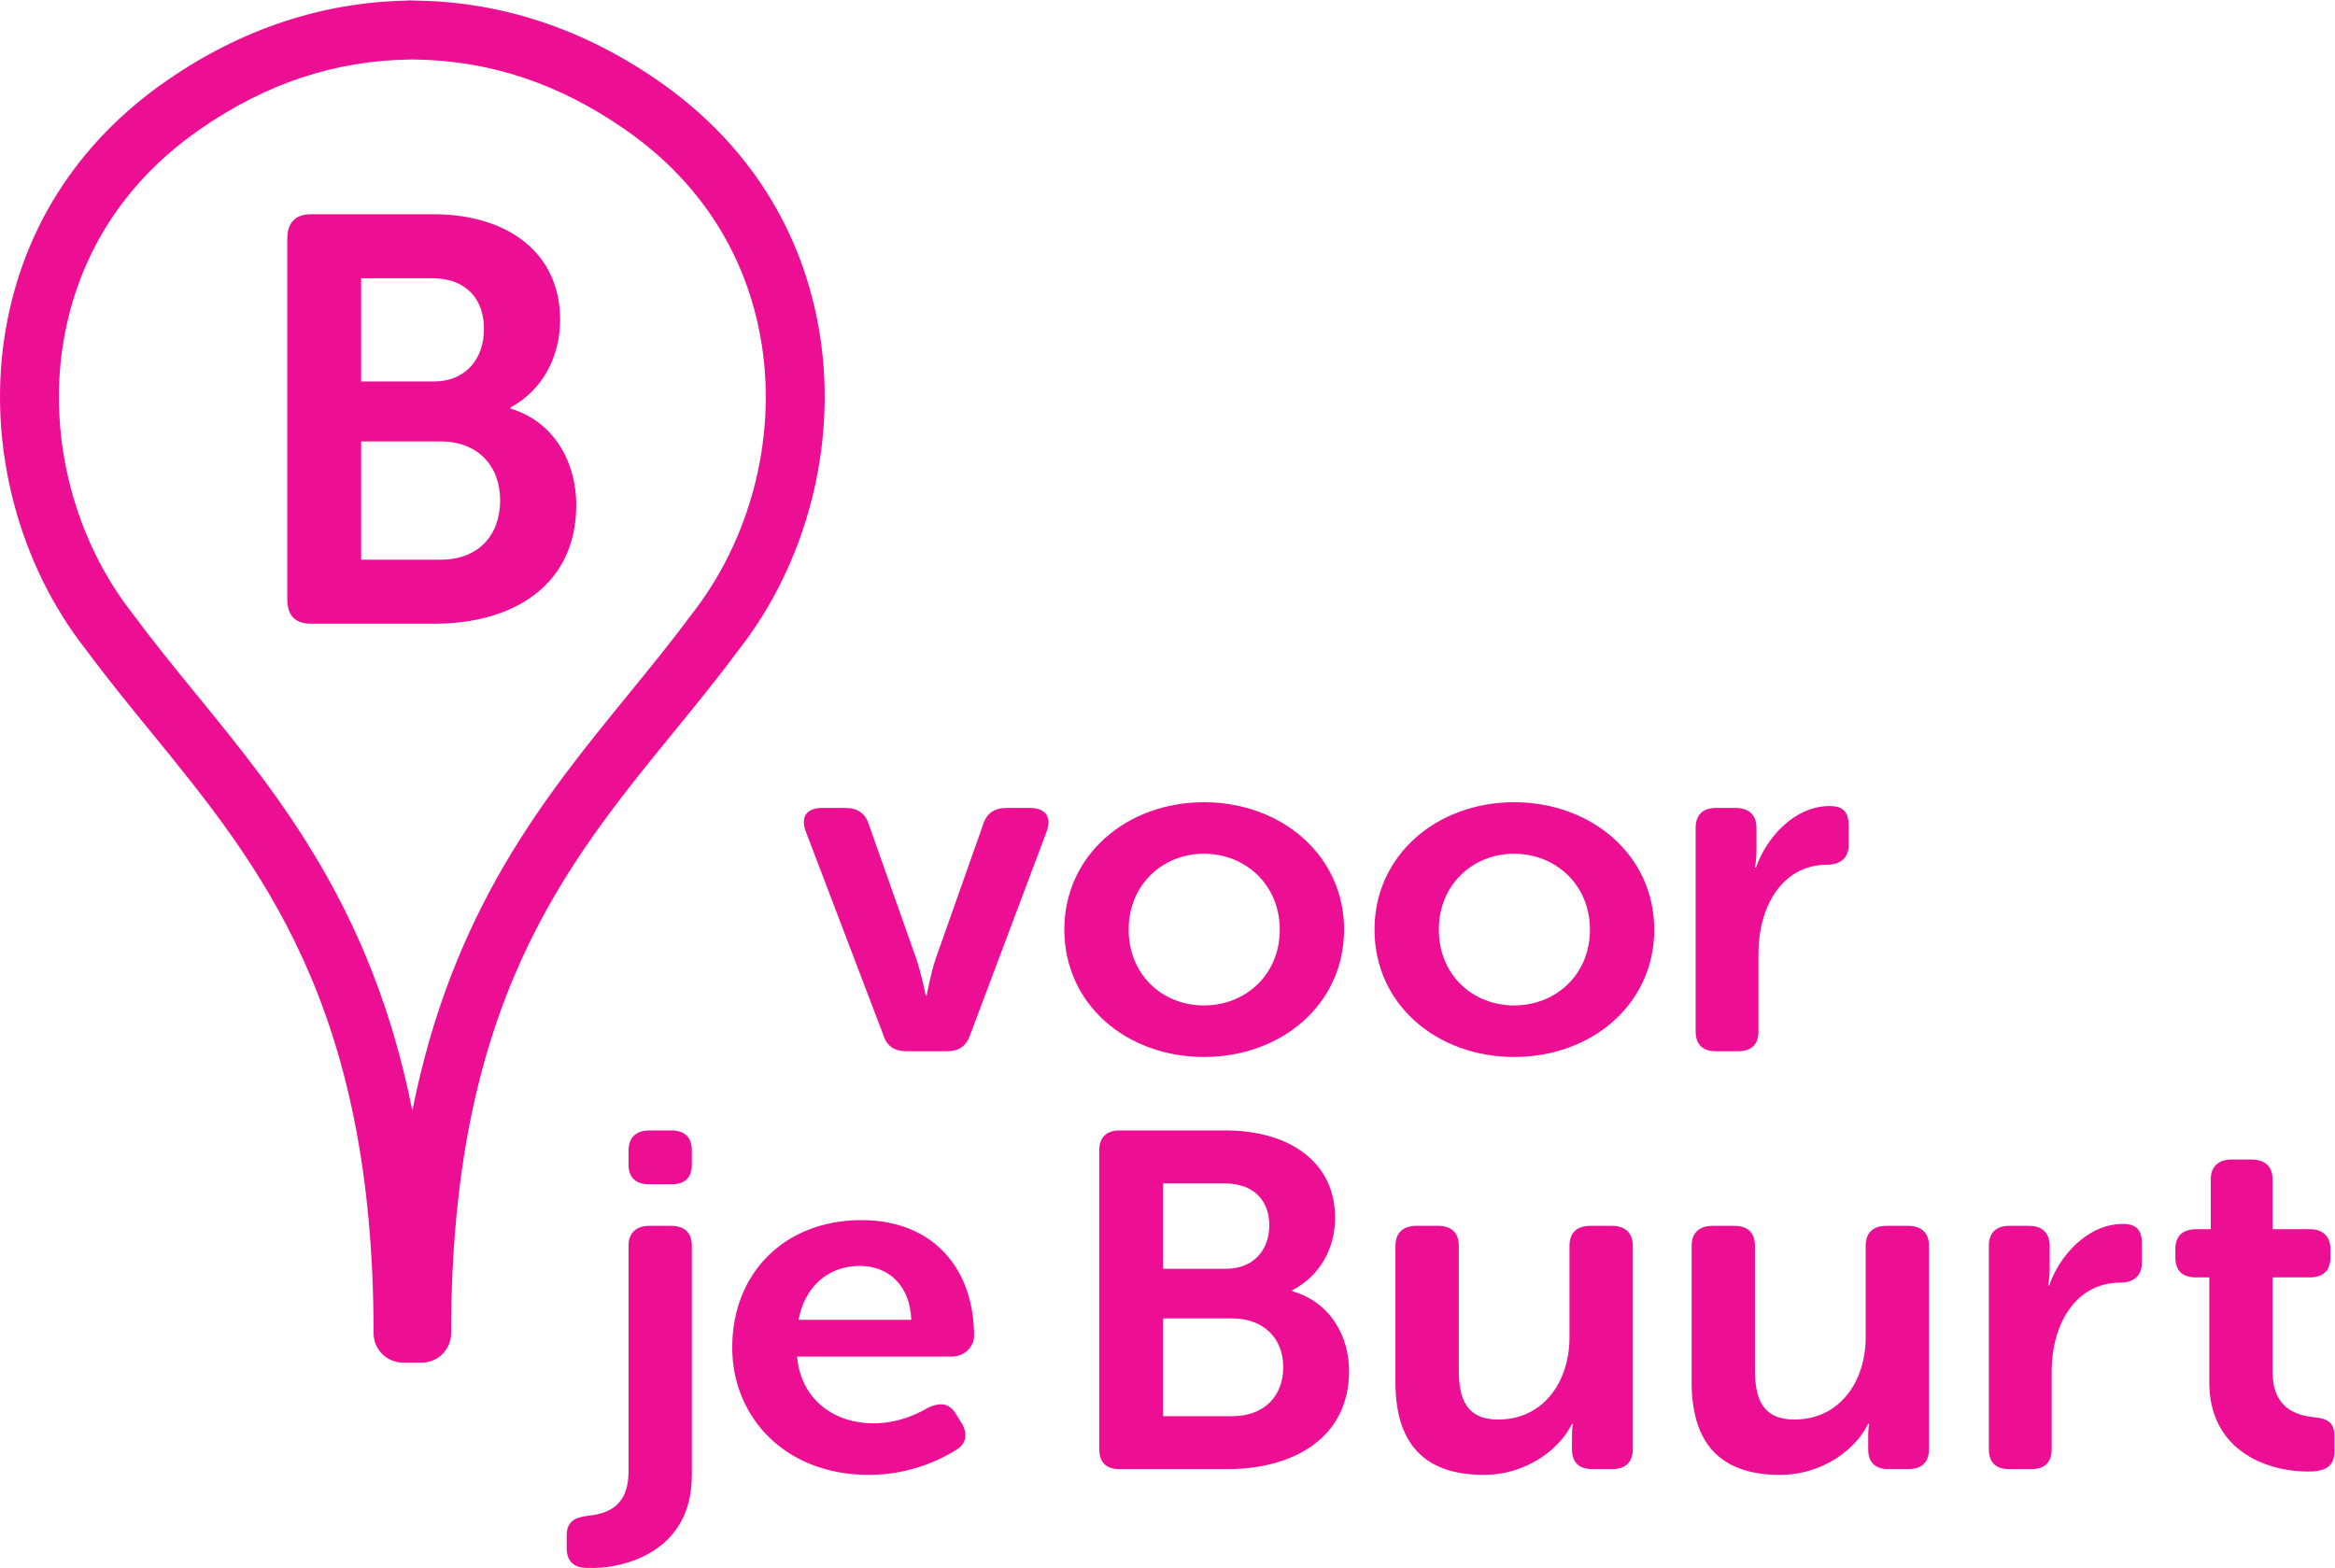
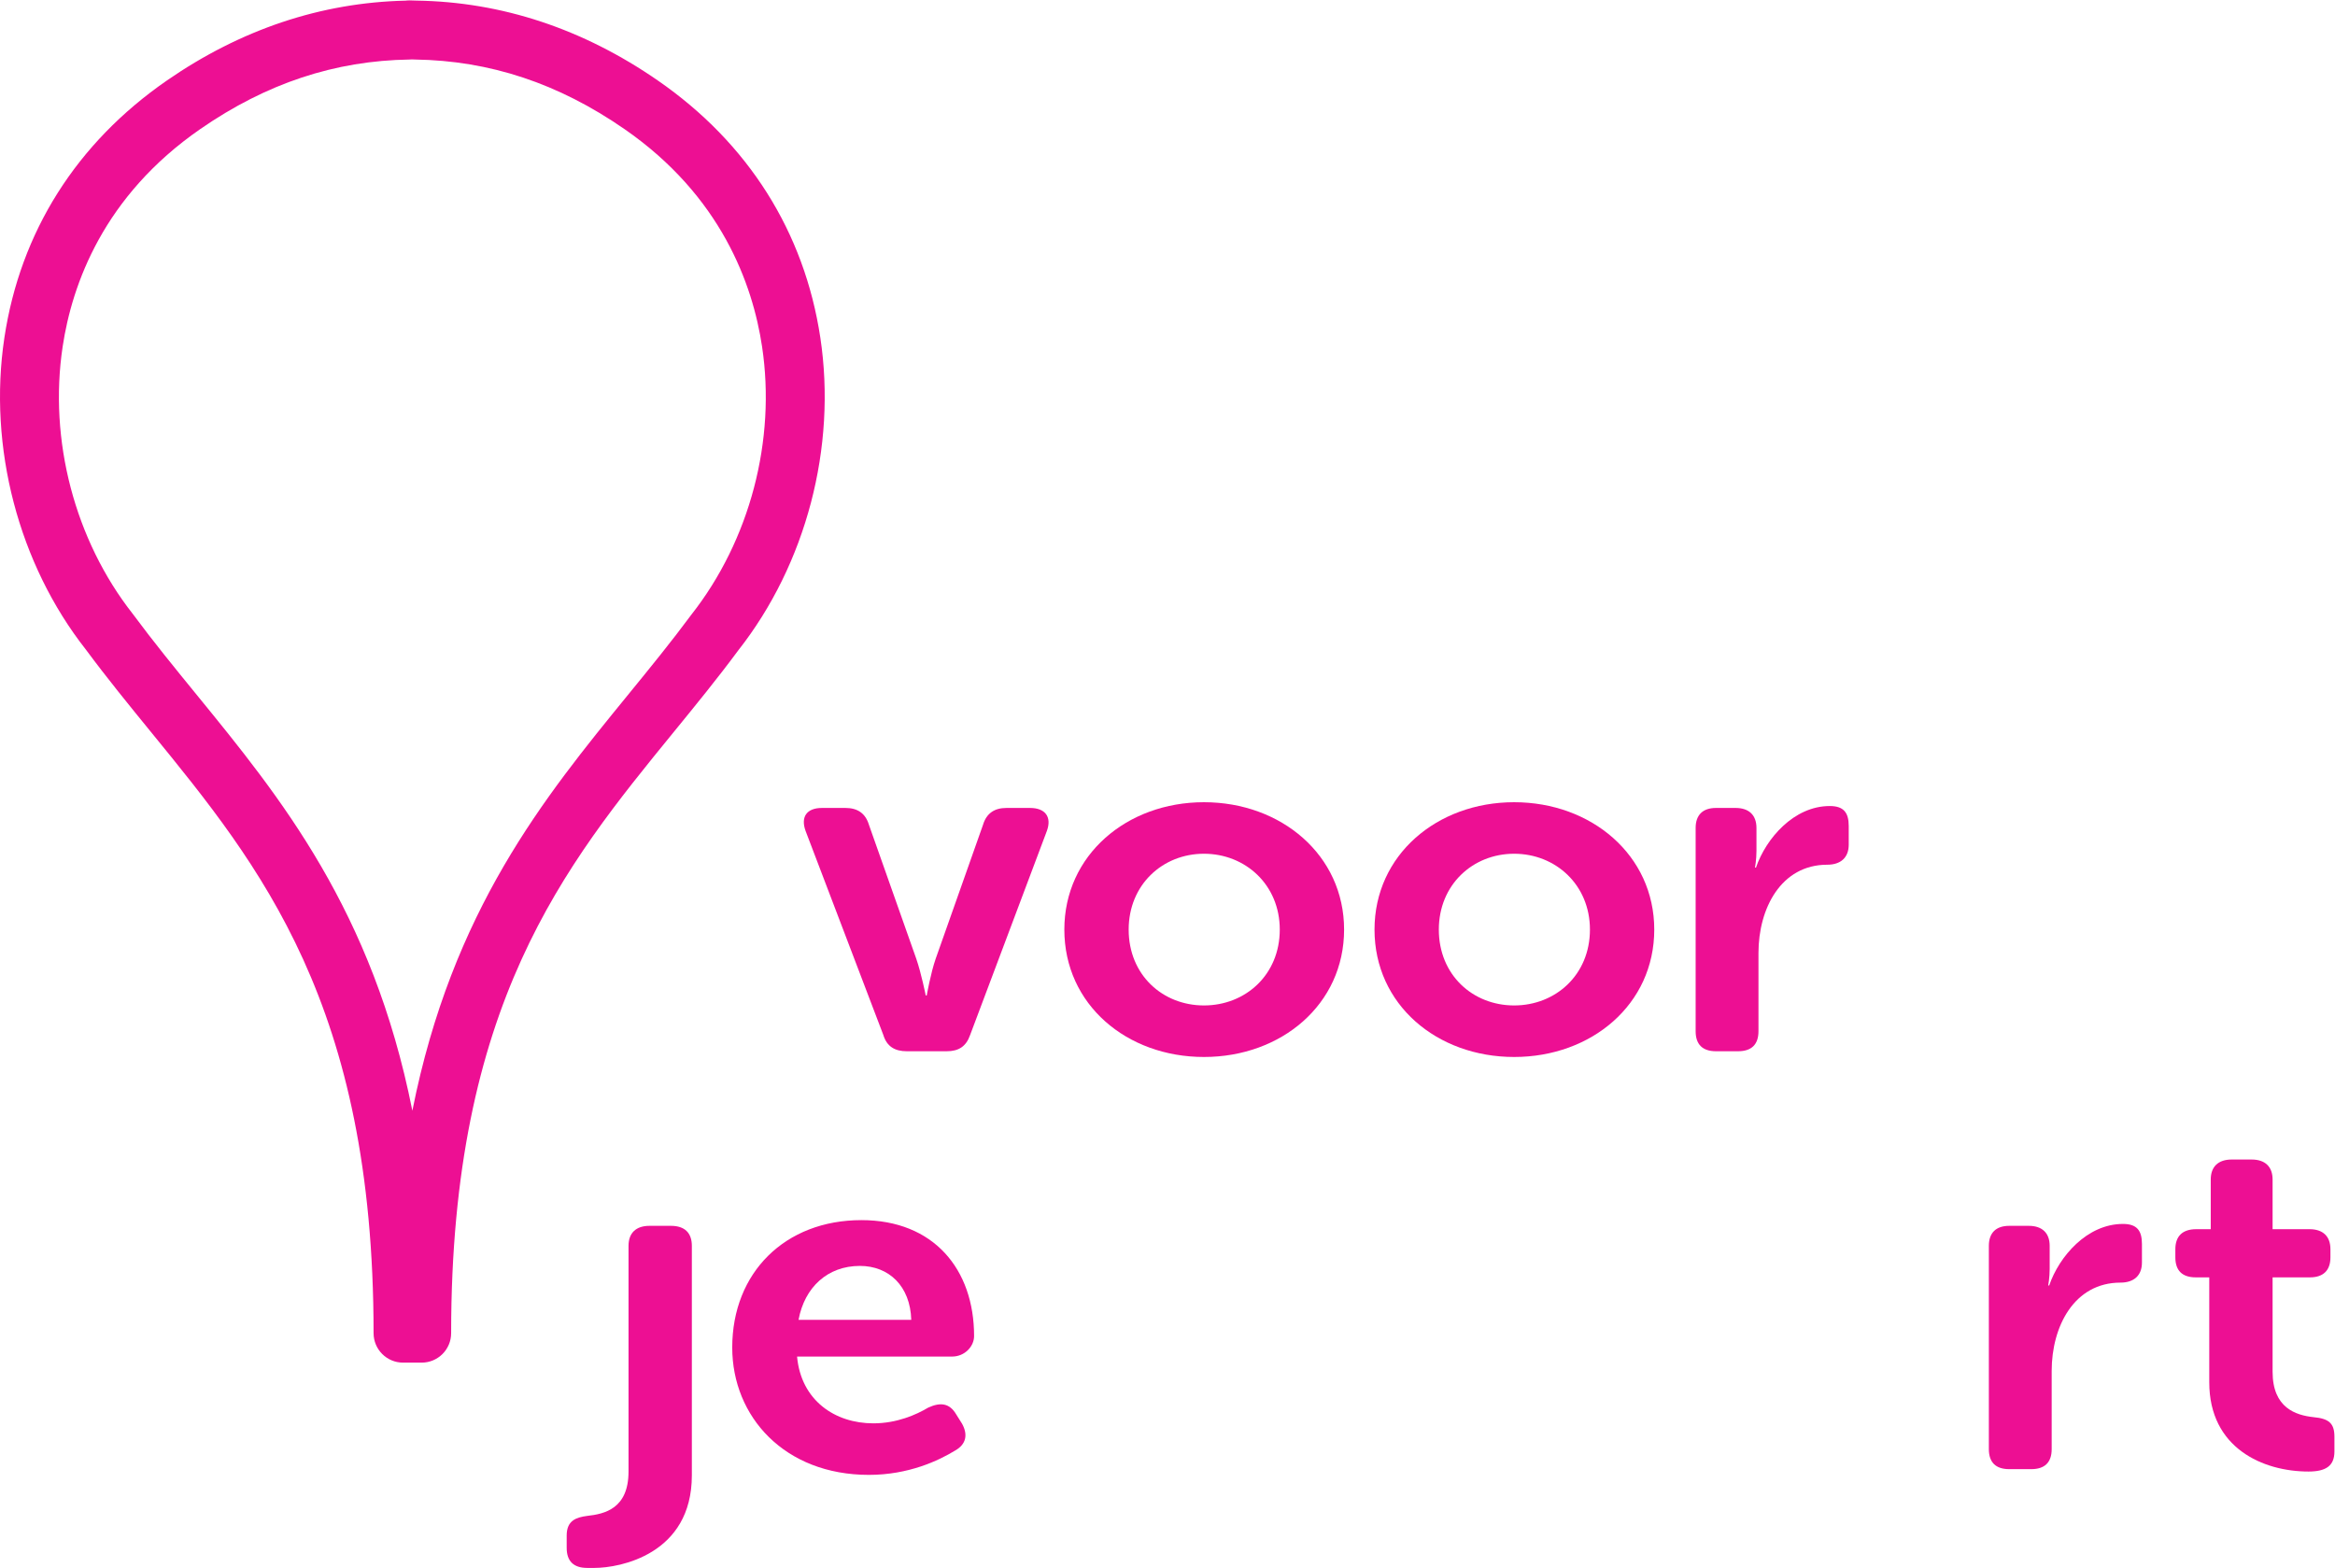
<svg xmlns="http://www.w3.org/2000/svg" viewBox="0 0 227.053 152.48" height="152.48" width="227.053" xml:space="preserve" id="svg2" version="1.1">
  <defs id="defs6" />
  <g transform="matrix(1.333,0,0,-1.333,0,152.48)" id="g10">
    <g transform="scale(0.1)" id="g12">
      <g transform="scale(10)" id="g14" />
      <path id="path16" style="fill:#ed0f93;fill-opacity:1;fill-rule:nonzero;stroke:none" d="m 751.316,554.441 h -17.093 c -8.731,0 -14.551,-3.828 -17.098,-12.179 l -34.562,-97.809 c -3.633,-10.437 -6.543,-26.797 -6.543,-26.797 h -0.731 c 0,0 -3.273,16.36 -6.91,26.797 l -34.555,97.809 c -2.551,8.351 -8.371,12.179 -17.101,12.179 h -17.098 c -11.273,0 -15.641,-6.613 -12.004,-16.707 l 56.75,-148.964 c 2.547,-8.36 8.367,-11.836 17.098,-11.836 h 29.101 c 8.731,0 14.188,3.476 17.098,11.836 l 56.02,148.964 c 3.636,10.094 -1.094,16.707 -12.372,16.707" />
      <path id="path18" style="fill:#ed0f93;fill-opacity:1;fill-rule:nonzero;stroke:none" d="m 823.336,465.691 c 0,32.715 24.734,55.336 54.93,55.336 30.195,0 55.293,-22.621 55.293,-55.336 0,-33.074 -25.098,-55.339 -55.293,-55.339 -30.196,0 -54.93,22.265 -54.93,55.339 z m 157.148,0 c 0,54.297 -45.832,92.93 -102.218,92.93 -56.387,0 -101.856,-38.633 -101.856,-92.93 0,-54.644 45.469,-92.937 101.856,-92.937 56.386,0 102.218,38.293 102.218,92.937" />
      <path id="path20" style="fill:#ed0f93;fill-opacity:1;fill-rule:nonzero;stroke:none" d="m 1104.53,410.352 c -30.2,0 -54.94,22.265 -54.94,55.339 0,32.715 24.74,55.336 54.94,55.336 30.18,0 55.29,-22.621 55.29,-55.336 0,-33.074 -25.11,-55.339 -55.29,-55.339 z m 0,148.269 c -56.39,0 -101.86,-38.633 -101.86,-92.93 0,-54.644 45.47,-92.937 101.86,-92.937 56.37,0 102.21,38.293 102.21,92.937 0,54.297 -45.84,92.93 -102.21,92.93" />
      <path id="path22" style="fill:#ed0f93;fill-opacity:1;fill-rule:nonzero;stroke:none" d="m 1251.84,376.934 h 16.01 c 9.82,0 14.91,4.875 14.91,14.621 v 57.078 c 0,32.371 16.37,64.39 50.2,64.39 9.82,0 15.64,5.219 15.64,14.622 v 13.574 c 0,9.746 -3.63,14.617 -13.82,14.617 -26.19,0 -46.56,-23.672 -53.84,-44.902 h -0.72 c 0,0 1.08,5.57 1.08,12.183 v 16.707 c 0,9.395 -5.46,14.617 -15.27,14.617 h -14.19 c -9.82,0 -14.91,-5.222 -14.91,-14.617 V 391.555 c 0,-9.746 5.09,-14.621 14.91,-14.621" />
-       <path id="path24" style="fill:#ed0f93;fill-opacity:1;fill-rule:nonzero;stroke:none" d="m 489.77,319.172 h -16.004 c -9.821,0 -15.274,-5.227 -15.274,-14.621 v -10.438 c 0,-9.406 5.453,-14.277 15.274,-14.277 h 16.004 c 9.824,0 14.918,4.871 14.918,14.277 v 10.438 c 0,9.394 -5.094,14.621 -14.918,14.621" />
      <path id="path26" style="fill:#ed0f93;fill-opacity:1;fill-rule:nonzero;stroke:none" d="m 489.41,249.563 h -15.644 c -9.821,0 -15.274,-5.227 -15.274,-14.622 V 70.309 c 0,-27.137 -17.461,-30.969 -30.195,-32.367 -7.637,-1.043 -14.914,-3.133 -14.914,-14.27 V 14.621 C 413.383,4.871 418.473,0 428.297,0 h 5.457 c 18.184,0 70.934,9.75 70.934,67.531 V 234.941 c 0,9.395 -5.094,14.622 -15.278,14.622" />
      <path id="path28" style="fill:#ed0f93;fill-opacity:1;fill-rule:nonzero;stroke:none" d="m 582.523,180.996 c 4.368,23.664 21.106,39.328 44.747,39.328 21.097,0 36.738,-14.621 37.472,-39.328 z m 45.84,72.734 c -55.66,0 -94.218,-38.281 -94.218,-92.929 0,-50.473 38.195,-92.93 99.671,-92.93 29.106,0 50.93,10.449 62.938,17.758 7.996,4.519 9.453,11.48 5.086,19.492 l -4.363,6.957 c -4.727,8 -11.278,9.043 -20.372,4.871 -8.73,-5.219 -22.917,-11.48 -40.011,-11.48 -28.012,0 -52.746,16.703 -55.656,48.722 h 113.128 c 9.094,0 16.004,7.313 16.004,14.969 0,48.723 -29.461,84.57 -82.207,84.57" />
-       <path id="path30" style="fill:#ed0f93;fill-opacity:1;fill-rule:nonzero;stroke:none" d="m 898.637,110.68 h -50.203 v 71.351 h 50.203 c 23.644,0 37.461,-14.961 37.461,-35.496 0,-20.875 -13.457,-35.855 -37.461,-35.855 z m -50.203,169.859 h 44.746 c 21.824,0 32.734,-12.883 32.734,-30.637 0,-17.742 -11.281,-31.668 -31.652,-31.668 h -45.828 z m 94.218,-78.664 v 0.695 c 19.637,10.098 31.278,29.93 31.278,52.91 0,40.723 -33.465,63.692 -80.028,63.692 h -77.121 c -9.816,0 -14.91,-5.227 -14.91,-14.621 V 86.672 c 0,-9.742 5.094,-14.621 14.91,-14.621 h 78.215 c 48.016,0 89.121,22.277 89.121,71.699 0,25.059 -13.457,50.117 -41.465,58.125" />
-       <path id="path32" style="fill:#ed0f93;fill-opacity:1;fill-rule:nonzero;stroke:none" d="m 1175.83,249.563 h -15.65 c -10.18,0 -15.28,-5.227 -15.28,-14.622 v -66.824 c 0,-31.668 -18.55,-59.867 -52.02,-59.867 -22.91,0 -28.73,14.621 -28.73,36.195 v 90.496 c 0,9.395 -5.1,14.622 -15.29,14.622 h -15.63 c -9.83,0 -15.29,-5.227 -15.29,-14.622 v -99.543 c 0,-48.379 24.74,-67.527 64.39,-67.527 31.65,0 55.66,19.148 64.39,37.25 h 0.73 c 0,0 -0.73,-3.832 -0.73,-8.012 V 86.672 c 0,-9.742 5.09,-14.621 14.92,-14.621 h 14.19 c 9.81,0 15.27,4.879 15.27,14.621 V 234.941 c 0,9.395 -5.46,14.622 -15.27,14.622" />
-       <path id="path34" style="fill:#ed0f93;fill-opacity:1;fill-rule:nonzero;stroke:none" d="m 1391.88,249.563 h -15.63 c -10.19,0 -15.29,-5.227 -15.29,-14.622 v -66.824 c 0,-31.668 -18.55,-59.867 -52.01,-59.867 -22.92,0 -28.74,14.621 -28.74,36.195 v 90.496 c 0,9.395 -5.1,14.622 -15.28,14.622 h -15.65 c -9.81,0 -15.27,-5.227 -15.27,-14.622 v -99.543 c 0,-48.379 24.74,-67.527 64.38,-67.527 31.65,0 55.66,19.148 64.39,37.25 h 0.73 c 0,0 -0.73,-3.832 -0.73,-8.012 V 86.672 c 0,-9.742 5.1,-14.621 14.92,-14.621 h 14.18 c 9.82,0 15.28,4.879 15.28,14.621 V 234.941 c 0,9.395 -5.46,14.622 -15.28,14.622" />
      <path id="path36" style="fill:#ed0f93;fill-opacity:1;fill-rule:nonzero;stroke:none" d="m 1548.67,250.949 c -26.19,0 -46.57,-23.664 -53.84,-44.894 h -0.72 c 0,0 1.08,5.566 1.08,12.179 v 16.707 c 0,9.395 -5.46,14.622 -15.27,14.622 h -14.19 c -9.83,0 -14.91,-5.227 -14.91,-14.622 V 86.672 c 0,-9.742 5.08,-14.621 14.91,-14.621 h 16 c 9.83,0 14.92,4.879 14.92,14.621 V 143.75 c 0,32.375 16.36,64.387 50.2,64.387 9.82,0 15.64,5.222 15.64,14.617 v 13.574 c 0,9.746 -3.64,14.621 -13.82,14.621" />
      <path id="path38" style="fill:#ed0f93;fill-opacity:1;fill-rule:nonzero;stroke:none" d="m 1687.62,109.988 c -12.73,1.391 -29.82,6.614 -29.82,33.071 v 68.914 h 27.27 c 9.47,0 14.92,4.863 14.92,14.609 v 5.918 c 0,9.406 -5.45,14.621 -15.28,14.621 h -26.91 v 36.199 c 0,9.395 -5.46,14.621 -15.29,14.621 h -14.55 c -9.82,0 -15.28,-5.226 -15.28,-14.621 v -36.199 h -10.55 c -10.18,0 -15.27,-5.215 -15.27,-14.621 v -5.918 c 0,-9.746 5.09,-14.609 14.91,-14.609 h 9.83 v -76.575 c 0,-48.039 39.28,-65.089 72.39,-65.089 12.72,0 18.91,4.172 18.91,14.621 v 10.789 c 0,9.75 -4,13.23 -15.28,14.269" />
      <path id="path40" style="fill:#ed0f93;fill-opacity:1;fill-rule:nonzero;stroke:none" d="m 300.805,333.547 c -29.047,146.234 -96.274,228.629 -157.328,303.449 -16.211,19.859 -31.512,38.621 -46.563,58.938 -42.359,53.847 -61.5,126.8 -51.199,195.156 6.844,45.426 29.828,109.83 100.461,158.69 48.148,33.3 98.109,49.88 152.738,50.68 0.516,0 1.024,0.03 1.524,0.08 l 2.257,-0.08 c 54.629,-0.8 104.59,-17.38 152.739,-50.68 C 526.07,1000.92 549.055,936.516 555.898,891.09 566.195,822.734 547.063,749.781 504.32,695.43 489.656,675.617 474.352,656.852 458.141,636.988 397.086,562.164 329.859,479.781 300.805,333.547 Z m 237.703,335.805 c 49.551,62.992 71.941,148.281 59.91,228.148 -11.625,77.164 -52.613,142.05 -118.52,187.64 -54.621,37.78 -114.031,57.4 -176.046,58.3 0,0 -3.914,0.15 -5.118,0.16 -0.527,0 -1.183,-0.03 -1.714,-0.07 -0.415,-0.03 -0.825,-0.07 -1.235,-0.12 -61.629,-1.4 -120.183,-21 -174.07,-58.27 C 55.805,1039.55 14.82,974.66 3.195,897.496 -8.836,817.629 13.566,732.34 62.734,669.855 78.004,649.219 94.352,629.188 110.156,609.813 189.977,511.992 272.516,410.84 272.516,171.27 c 0,-11.875 9.625,-21.504 21.5,-21.504 h 13.582 c 11.875,0 21.5,9.629 21.5,21.504 0,239.57 82.539,340.718 162.355,438.535 15.817,19.375 32.164,39.41 47.055,59.547" />
-       <path id="path42" style="fill:#ed0f93;fill-opacity:1;fill-rule:nonzero;stroke:none" d="m 321.5,735.563 h -58.059 v 86.261 H 321.5 c 27.352,0 43.34,-18.101 43.34,-42.922 0,-25.25 -15.567,-43.339 -43.34,-43.339 z m -58.059,205.328 h 51.75 c 25.247,0 37.872,-15.567 37.872,-37.032 0,-21.445 -13.051,-38.277 -36.614,-38.277 h -53.008 z m 108.969,-95.09 v 0.84 c 22.723,12.199 36.188,36.191 36.188,63.961 0,49.226 -38.703,76.996 -92.567,76.996 h -89.199 c -11.363,0 -17.254,-6.317 -17.254,-17.676 V 706.531 c 0,-11.777 5.891,-17.672 17.254,-17.672 h 90.457 c 55.543,0 103.094,26.934 103.094,86.676 0,30.297 -15.574,60.586 -47.973,70.266" />
    </g>
  </g>
</svg>